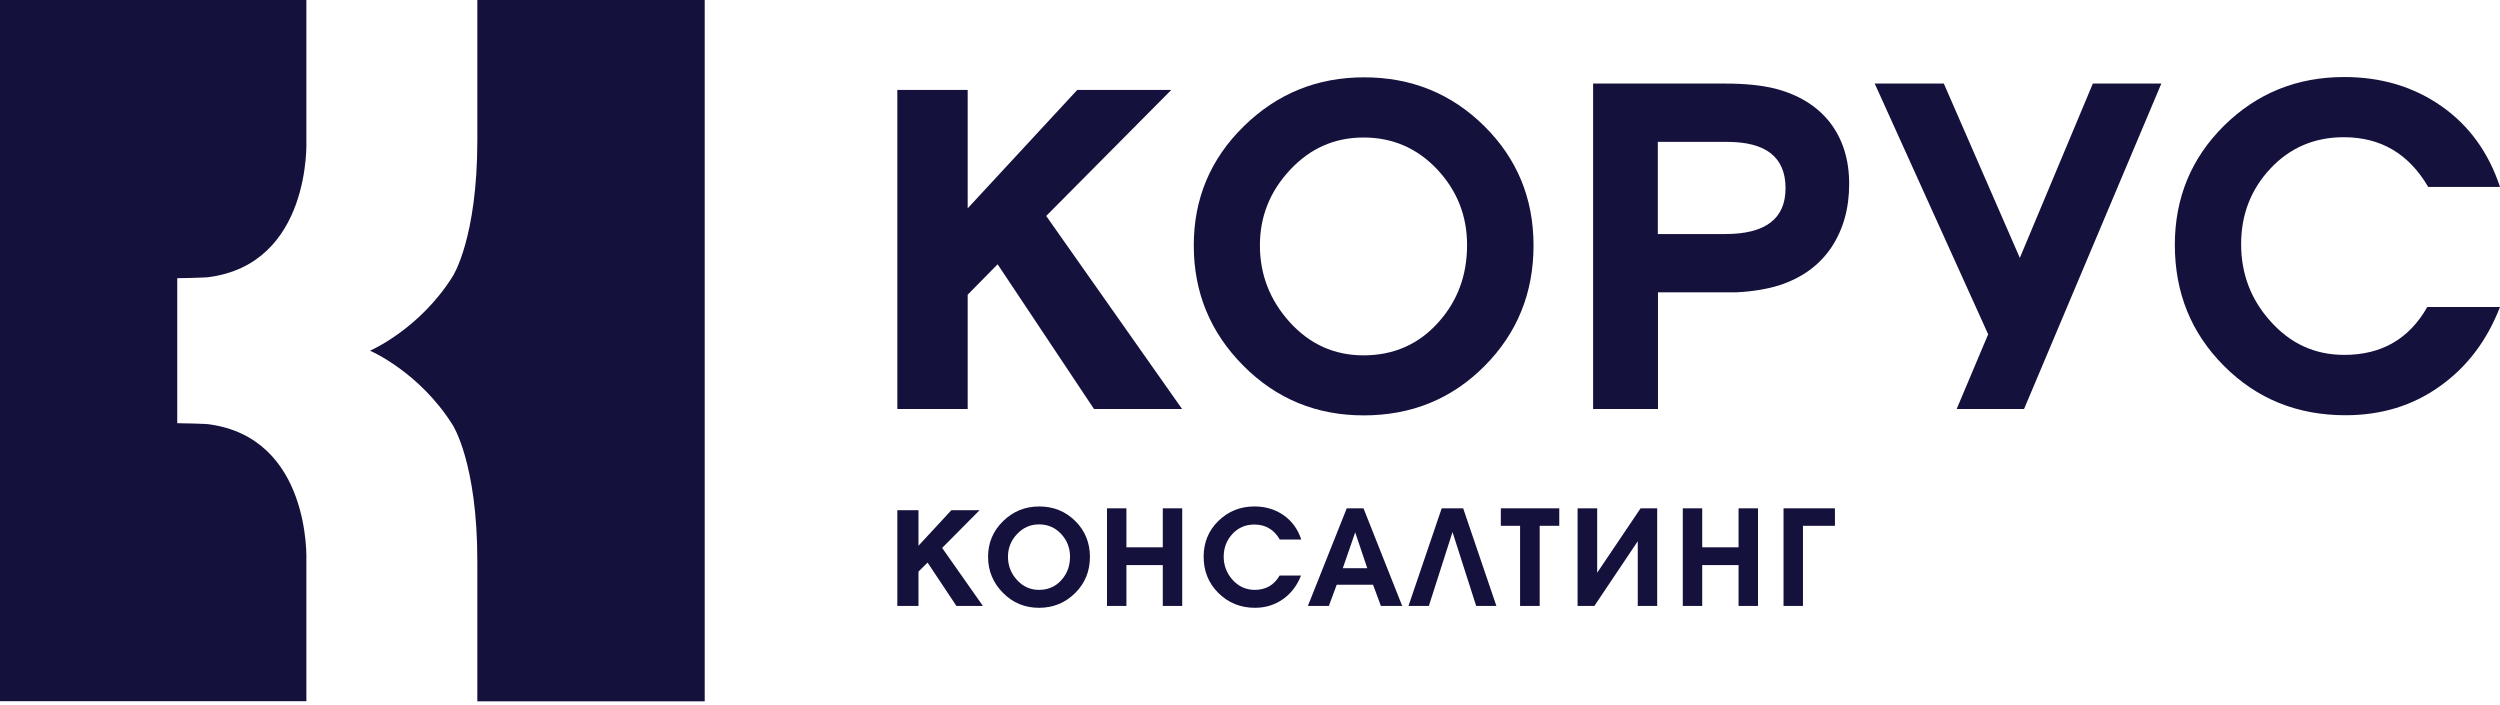
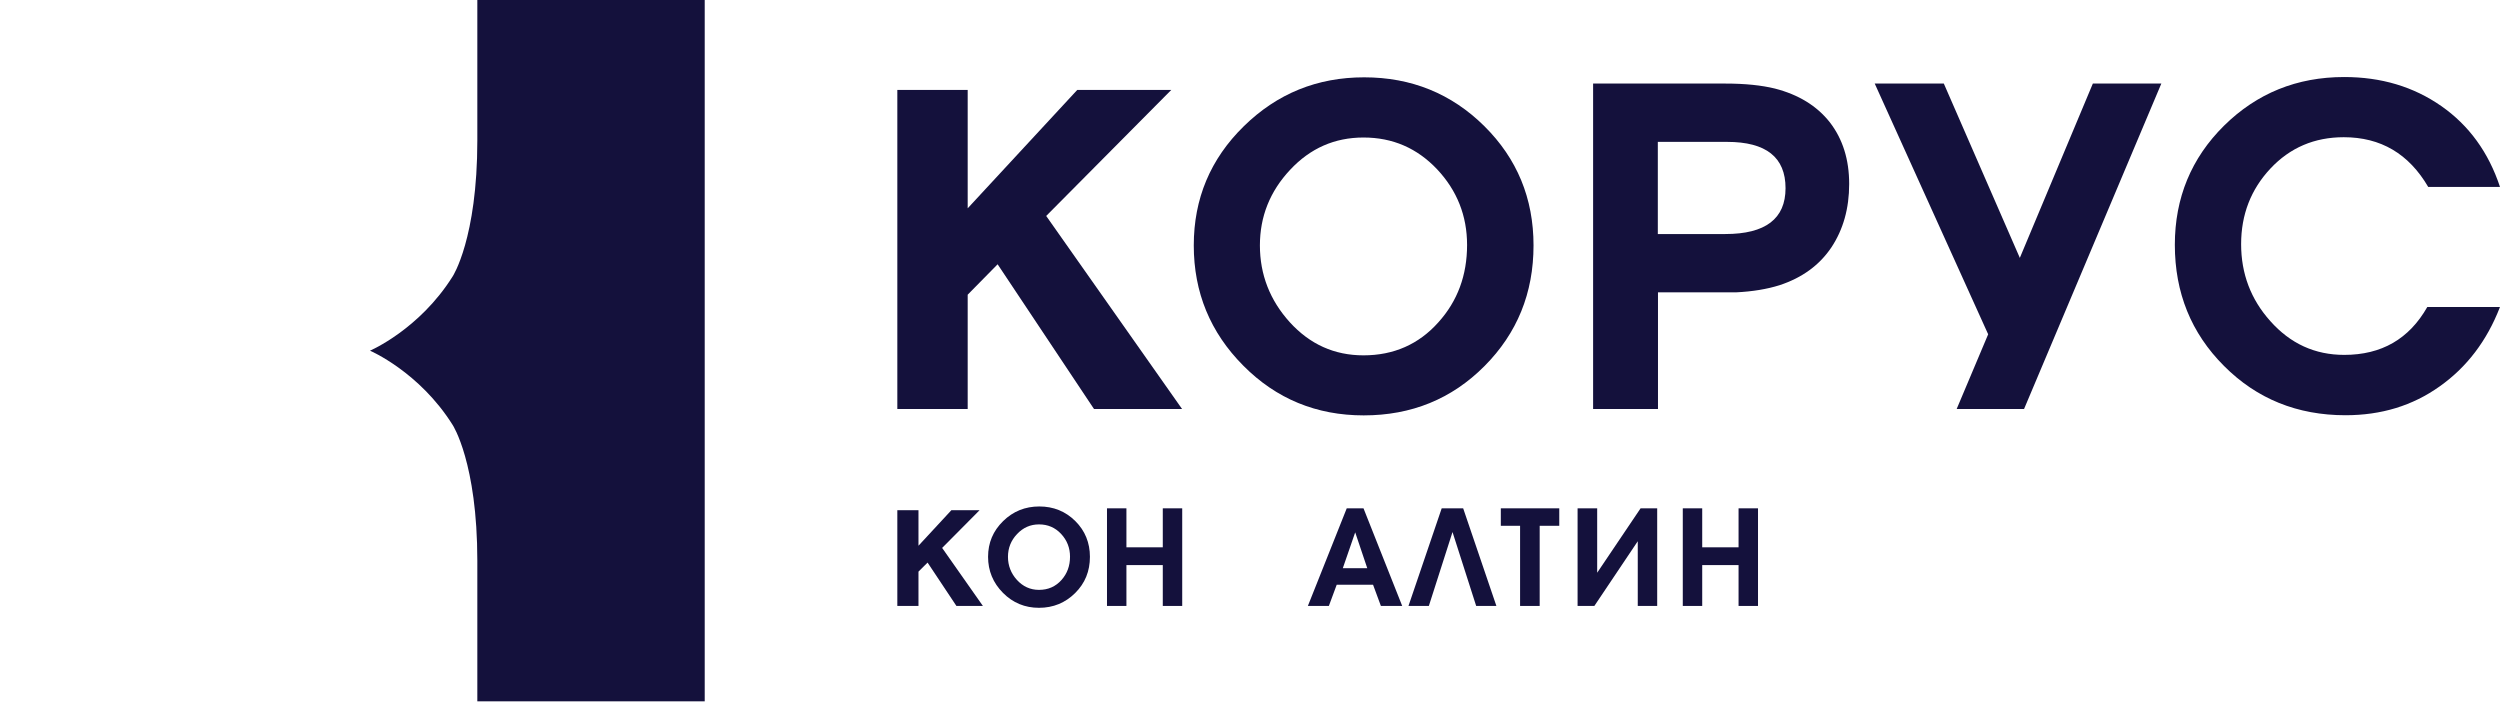
<svg xmlns="http://www.w3.org/2000/svg" width="202" height="57" viewBox="0 0 202 57" fill="none">
  <g clip-path="url(#clip0_6049_24834)">
    <path d="M38.568 0V11.352C38.568 19.289 36.58 22.326 36.58 22.326C33.883 26.634 29.895 28.335 29.895 28.335C29.895 28.335 33.883 30.036 36.58 34.345C36.58 34.345 38.568 37.381 38.568 45.319V56.67H46.608H56.941V0H38.568Z" fill="#14113C" />
-     <path d="M24.755 45.269C24.755 45.269 25.16 35.329 16.79 34.27C16.79 34.27 16.22 34.233 15.6 34.22C15.005 34.207 14.321 34.195 14.321 34.195V28.336V22.478C14.321 22.478 15.005 22.465 15.6 22.453C16.22 22.44 16.79 22.402 16.79 22.402C25.16 21.356 24.755 11.403 24.755 11.403V0.001H0V56.659H20.779H24.755V45.269Z" fill="#14113C" />
    <path d="M72.504 7.269H78.189V16.831L87.04 7.269H94.637L84.533 17.449L95.511 33.046H88.395L80.608 21.354L78.189 23.811V33.046H72.504V7.269Z" fill="#14113C" />
    <path d="M123.909 19.83C123.909 23.672 122.592 26.923 119.945 29.581C117.299 32.24 114.045 33.563 110.183 33.563C106.371 33.563 103.117 32.227 100.458 29.544C97.787 26.86 96.457 23.622 96.457 19.83C96.457 16.05 97.799 12.85 100.496 10.204C103.193 7.558 106.435 6.248 110.221 6.248C114.032 6.248 117.274 7.558 119.933 10.191C122.579 12.812 123.909 16.025 123.909 19.83ZM118.54 19.792C118.54 17.436 117.729 15.395 116.121 13.681C114.501 11.968 112.525 11.111 110.17 11.111C107.84 11.111 105.865 11.981 104.244 13.719C102.611 15.458 101.8 17.499 101.8 19.83C101.8 22.186 102.611 24.265 104.219 26.041C105.84 27.818 107.815 28.712 110.17 28.712C112.614 28.712 114.64 27.818 116.223 26.041C117.767 24.328 118.54 22.249 118.54 19.792Z" fill="#14113C" />
    <path d="M149.413 14.866C149.413 16.844 148.931 18.545 147.982 19.981C147.019 21.417 145.627 22.438 143.791 23.043C142.79 23.358 141.613 23.559 140.258 23.622H133.965V33.046H128.723V6.752H139.409C141.005 6.752 142.334 6.891 143.411 7.155C145.323 7.646 146.804 8.554 147.855 9.889C148.893 11.237 149.413 12.888 149.413 14.866ZM133.952 11.464V18.91H139.409C142.651 18.91 144.272 17.675 144.272 15.206C144.272 12.711 142.702 11.464 139.549 11.464H133.952Z" fill="#14113C" />
    <path d="M174.636 6.752L163.544 33.046H158.099L160.644 27.011L151.477 6.752H157.061L163.202 20.838L169.102 6.752H174.636Z" fill="#14113C" />
    <path d="M201.988 24.832C200.937 27.541 199.316 29.671 197.126 31.22C194.935 32.782 192.403 33.551 189.516 33.551C185.628 33.551 182.349 32.228 179.702 29.57C177.043 26.911 175.727 23.648 175.727 19.78C175.727 15.988 177.056 12.775 179.702 10.155C182.362 7.534 185.59 6.224 189.414 6.224C192.403 6.224 195.011 7.005 197.252 8.567C199.493 10.129 201.076 12.309 202 15.106H196.201C194.631 12.422 192.365 11.087 189.376 11.087C187.009 11.087 185.033 11.931 183.45 13.619C181.868 15.308 181.083 17.349 181.083 19.73C181.083 22.111 181.868 24.19 183.438 25.941C185.059 27.768 187.047 28.675 189.414 28.675C192.428 28.675 194.656 27.39 196.125 24.807H201.988V24.832Z" fill="#14113C" />
    <path d="M72.504 41.223H74.213V44.095L76.872 41.223H79.151L76.125 44.272L79.417 48.959H77.278L74.948 45.456L74.213 46.187V48.959H72.504V41.223Z" fill="#14113C" />
    <path d="M88.066 44.991C88.066 46.151 87.674 47.121 86.876 47.914C86.078 48.708 85.103 49.111 83.951 49.111C82.811 49.111 81.837 48.708 81.039 47.902C80.241 47.096 79.836 46.125 79.836 44.991C79.836 43.858 80.241 42.9 81.052 42.106C81.862 41.312 82.837 40.922 83.977 40.922C85.116 40.922 86.091 41.312 86.889 42.106C87.674 42.887 88.066 43.858 88.066 44.991ZM86.458 44.979C86.458 44.273 86.218 43.656 85.737 43.139C85.255 42.623 84.66 42.371 83.951 42.371C83.255 42.371 82.66 42.635 82.178 43.152C81.685 43.669 81.444 44.286 81.444 44.991C81.444 45.697 81.685 46.327 82.166 46.856C82.647 47.385 83.242 47.662 83.951 47.662C84.686 47.662 85.293 47.398 85.775 46.856C86.23 46.34 86.458 45.722 86.458 44.979Z" fill="#14113C" />
    <path d="M95.523 48.96H93.953V45.659H91.015V48.96H89.445V41.073H91.015V44.223H93.953V41.073H95.523V48.96Z" fill="#14113C" />
-     <path d="M105.13 46.49C104.813 47.296 104.332 47.939 103.674 48.405C103.015 48.871 102.255 49.11 101.394 49.11C100.229 49.11 99.242 48.707 98.444 47.913C97.646 47.12 97.254 46.137 97.254 44.978C97.254 43.844 97.646 42.874 98.444 42.093C99.242 41.312 100.217 40.921 101.356 40.921C102.255 40.921 103.04 41.16 103.712 41.626C104.383 42.093 104.864 42.748 105.142 43.592H103.408C102.939 42.786 102.255 42.382 101.356 42.382C100.647 42.382 100.052 42.634 99.584 43.138C99.115 43.642 98.875 44.26 98.875 44.978C98.875 45.696 99.115 46.313 99.584 46.843C100.065 47.384 100.673 47.661 101.382 47.661C102.281 47.661 102.952 47.271 103.395 46.502H105.13V46.49Z" fill="#14113C" />
    <path d="M113.298 48.96H111.576L110.943 47.247H108.006L107.372 48.96H105.676L108.816 41.073H110.171L113.298 48.96ZM110.475 45.911L109.5 43.014L108.499 45.911H110.475Z" fill="#14113C" />
    <path d="M120.908 48.96H119.275L117.363 42.988L115.451 48.96H113.805L116.489 41.073H118.224L120.908 48.96Z" fill="#14113C" />
    <path d="M125.989 42.484H124.406V48.96H122.823V42.484H121.266V41.073H125.989V42.484Z" fill="#14113C" />
    <path d="M133.901 48.96H132.331V43.732L128.824 48.96H127.469V41.073H129.052V46.277L132.559 41.073H133.901V48.96Z" fill="#14113C" />
    <path d="M142.047 48.96H140.476V45.659H137.539V48.96H135.969V41.073H137.539V44.223H140.476V41.073H142.047V48.96Z" fill="#14113C" />
-     <path d="M148.263 42.484H145.679V48.96H144.109V41.073H148.263V42.484Z" fill="#14113C" />
  </g>
  <defs>
    <clipPath id="clip0_6049_24834">
      <rect width="202" height="57" fill="white" />
    </clipPath>
  </defs>
</svg>